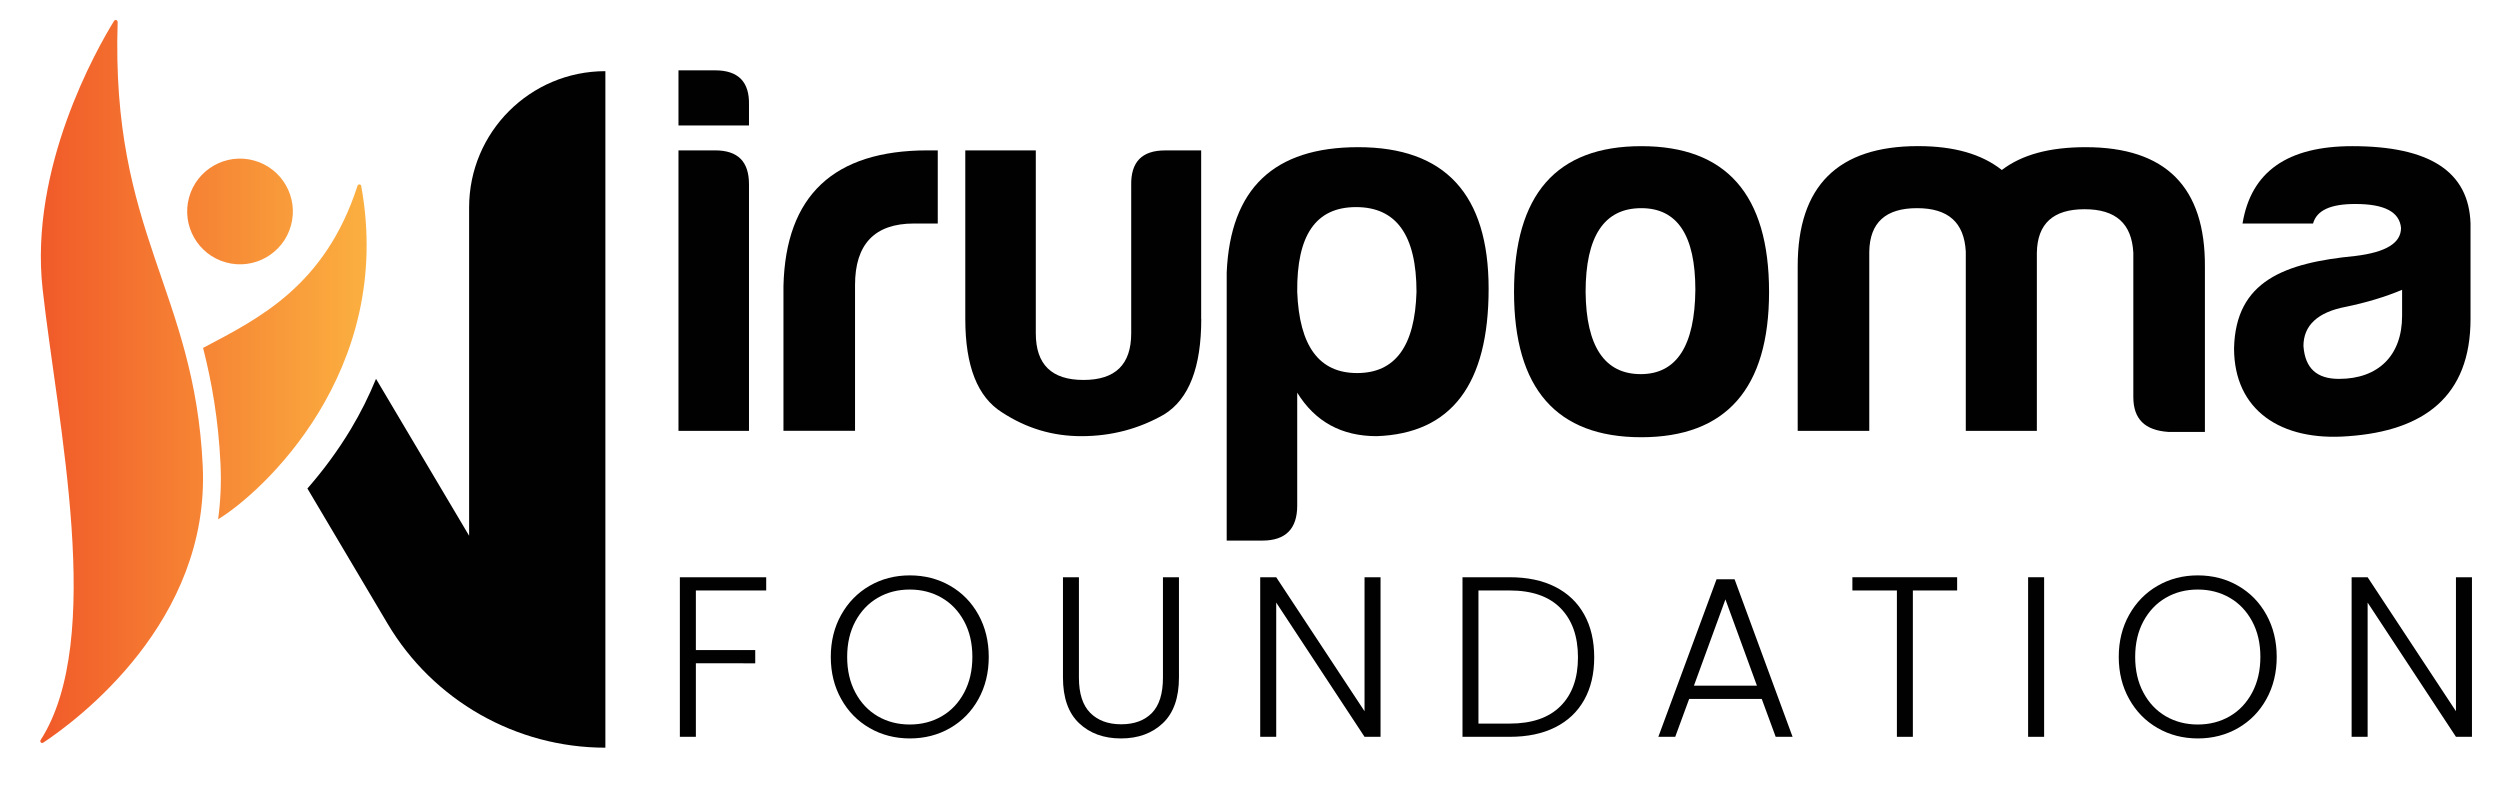
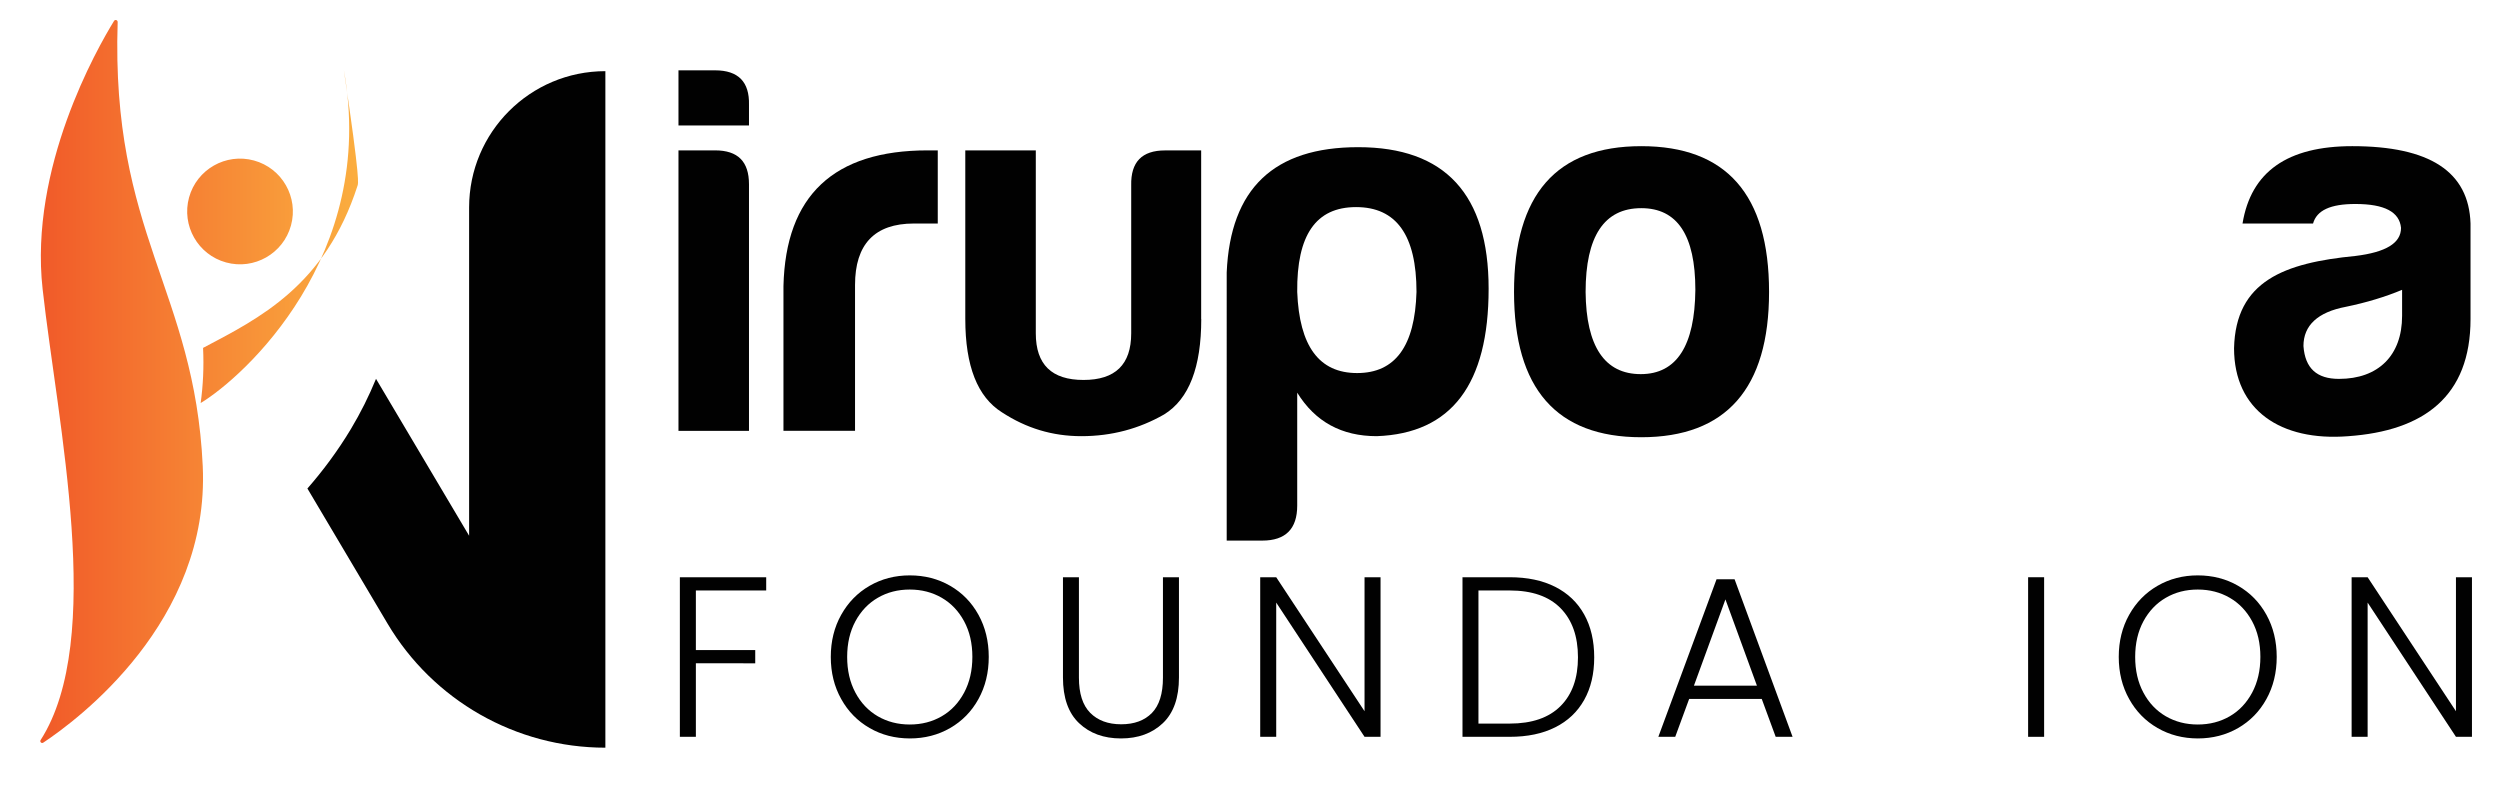
<svg xmlns="http://www.w3.org/2000/svg" version="1.1" id="Layer_1" x="0px" y="0px" viewBox="0 0 540.33 170.42" style="enable-background:new 0 0 540.33 170.42;" xml:space="preserve">
  <style type="text/css"> .st0{fill:#010101;} .st1{fill:url(#SVGID_1_);} </style>
  <g>
    <g>
      <g>
        <g>
          <path class="st0" d="M154.55,15.2c5.04,0,7.45,2.52,7.33,7.45v4.47h-15.24V15.2H154.55z M154.55,32.5 c4.93,0,7.33,2.41,7.33,7.33v53.29h-15.24V32.5H154.55z" />
          <path class="st0" d="M169.33,61.84c0.46-19.6,10.89-29.34,31.17-29.34h2.18v15.81h-5.16c-8.48,0-12.72,4.47-12.72,13.29v31.51 h-15.47V61.84z" />
          <path class="st0" d="M259.63,68.94c0,10.43-2.64,17.3-8.02,20.63c-5.39,3.09-11.34,4.7-17.88,4.7c-6.3,0-11.92-1.72-17.19-5.16 c-5.27-3.32-7.91-9.97-7.91-20.17V32.5h15.24v39.54c0,6.76,3.44,10.08,10.31,10.08s10.31-3.32,10.31-10.08V40.07 c-0.11-5.04,2.29-7.56,7.33-7.56h7.79V68.94z" />
          <path class="st0" d="M280.37,109.28c0,5.04-2.52,7.56-7.56,7.56h-7.68V58.86c0.8-18.11,10.2-27.05,28.42-27.05 c18.79,0,28.19,10.2,28.19,30.6c0,20.63-8.02,31.28-24.18,31.86c-7.56,0-13.29-3.09-17.19-9.4V109.28z M293.32,80.63 c8.25,0,12.49-5.84,12.83-17.53c0-12.26-4.35-18.34-13.06-18.34c-8.71,0-12.84,6.07-12.72,18.34 C280.83,74.79,285.07,80.63,293.32,80.63z" />
          <path class="st0" d="M382.35,63.1c0,20.86-9.28,31.4-27.62,31.4c-18.34,0-27.5-10.54-27.5-31.4c0-21.08,9.17-31.51,27.5-31.51 C373.07,31.59,382.35,42.01,382.35,63.1z M342.7,63.1c0.11,11.8,4.13,17.76,11.92,17.76c7.79,0,11.69-6.19,11.8-18.22 c0-11.8-3.9-17.65-11.69-17.65C346.71,44.99,342.7,51.07,342.7,63.1z" />
-           <path class="st0" d="M404.01,54.39v38.73h-15.47V57.48c0-17.3,8.71-25.9,26.01-25.9c7.79,0,13.75,1.72,18.11,5.16 c4.35-3.32,10.31-4.93,18.11-4.93c17.3,0,25.9,8.59,25.78,25.9v35.64h-7.91c-5.04-0.34-7.56-2.75-7.56-7.56V54.62 c-0.34-6.3-3.78-9.4-10.54-9.4c-6.76,0-10.2,3.09-10.31,9.4v38.5h-15.36V54.39c-0.34-6.3-3.78-9.4-10.54-9.4 S404.12,48.09,404.01,54.39z" />
          <path class="st0" d="M499.92,48.32h-15.24c1.83-11.23,9.74-16.73,23.72-16.73c16.73,0,25.21,5.5,25.56,16.73v20.63 c0,16.73-10.08,24.18-26.47,25.33c-14.55,1.14-24.64-5.62-24.64-19.02c0.34-14.55,10.89-18.45,26.24-19.94 c6.53-0.8,9.85-2.75,9.85-6.07c-0.34-3.44-3.55-5.16-9.85-5.16C503.7,44.08,500.72,45.45,499.92,48.32z M519.17,68.26v-5.62 c-3.55,1.49-7.68,2.75-12.15,3.67c-6.07,1.15-9.17,4.01-9.17,8.48c0.35,4.81,2.87,7.1,7.68,7.1 C514.01,81.89,519.17,76.85,519.17,68.26z" />
        </g>
        <g>
          <path class="st0" d="M165.6,124.76v2.86h-15.2v12.88h12.83v2.86H150.4v15.89h-3.46v-34.49H165.6z" />
          <path class="st0" d="M187.95,157.35c-2.6-1.5-4.65-3.58-6.14-6.27c-1.5-2.68-2.25-5.71-2.25-9.1c0-3.39,0.75-6.42,2.25-9.1 c1.5-2.68,3.54-4.77,6.14-6.27c2.6-1.5,5.49-2.25,8.68-2.25c3.22,0,6.13,0.75,8.73,2.25c2.6,1.5,4.64,3.59,6.12,6.27 c1.48,2.68,2.22,5.72,2.22,9.1c0,3.39-0.74,6.42-2.22,9.1c-1.48,2.68-3.52,4.77-6.12,6.27c-2.6,1.5-5.51,2.25-8.73,2.25 C193.44,159.59,190.55,158.85,187.95,157.35z M203.54,154.81c2.04-1.18,3.65-2.89,4.84-5.11c1.18-2.22,1.78-4.79,1.78-7.72 c0-2.93-0.59-5.49-1.78-7.7c-1.19-2.2-2.8-3.9-4.84-5.08c-2.04-1.18-4.34-1.78-6.91-1.78c-2.57,0-4.87,0.59-6.91,1.78 c-2.04,1.18-3.65,2.88-4.84,5.08c-1.18,2.2-1.78,4.77-1.78,7.7c0,2.93,0.59,5.5,1.78,7.72c1.18,2.22,2.8,3.92,4.84,5.11 c2.04,1.18,4.34,1.78,6.91,1.78C199.2,156.59,201.5,155.99,203.54,154.81z" />
          <path class="st0" d="M233.19,124.76v21.71c0,3.42,0.81,5.95,2.44,7.6c1.63,1.64,3.86,2.47,6.69,2.47s5.04-0.81,6.64-2.44 c1.59-1.63,2.39-4.17,2.39-7.62v-21.71h3.46v21.66c0,4.38-1.16,7.67-3.48,9.87s-5.34,3.3-9.05,3.3c-3.72,0-6.74-1.1-9.06-3.3 s-3.48-5.49-3.48-9.87v-21.66H233.19z" />
          <path class="st0" d="M298.38,159.25h-3.46l-19.09-29.01v29.01h-3.46v-34.49h3.46l19.09,28.96v-28.96h3.46V159.25z" />
          <path class="st0" d="M336.12,126.83c2.73,1.38,4.82,3.37,6.27,5.97c1.45,2.6,2.17,5.69,2.17,9.28c0,3.55-0.72,6.62-2.17,9.2 c-1.45,2.58-3.54,4.56-6.27,5.92c-2.73,1.37-6,2.05-9.82,2.05h-10.21v-34.49h10.21C330.12,124.76,333.39,125.45,336.12,126.83z M337.28,152.61c2.52-2.52,3.77-6.03,3.77-10.54c0-4.54-1.26-8.08-3.77-10.63s-6.18-3.82-10.98-3.82h-6.76v28.77h6.76 C331.1,156.39,334.76,155.13,337.28,152.61z" />
          <path class="st0" d="M380.77,151.06h-15.69l-3.01,8.19h-3.65L371,125.2h3.9l12.53,34.04h-3.65L380.77,151.06z M379.73,148.2 l-6.81-18.65l-6.81,18.65H379.73z" />
-           <path class="st0" d="M423,124.76v2.86h-9.57v31.63h-3.45v-31.63h-9.62v-2.86H423z" />
          <path class="st0" d="M441.8,124.76v34.49h-3.46v-34.49H441.8z" />
          <path class="st0" d="M466.32,157.35c-2.6-1.5-4.65-3.58-6.14-6.27c-1.5-2.68-2.25-5.71-2.25-9.1c0-3.39,0.75-6.42,2.25-9.1 c1.5-2.68,3.54-4.77,6.14-6.27c2.6-1.5,5.49-2.25,8.68-2.25c3.22,0,6.14,0.75,8.73,2.25c2.6,1.5,4.64,3.59,6.12,6.27 c1.48,2.68,2.22,5.72,2.22,9.1c0,3.39-0.74,6.42-2.22,9.1c-1.48,2.68-3.52,4.77-6.12,6.27c-2.6,1.5-5.51,2.25-8.73,2.25 C471.82,159.59,468.92,158.85,466.32,157.35z M481.92,154.81c2.04-1.18,3.65-2.89,4.84-5.11c1.18-2.22,1.78-4.79,1.78-7.72 c0-2.93-0.59-5.49-1.78-7.7c-1.19-2.2-2.8-3.9-4.84-5.08c-2.04-1.18-4.34-1.78-6.91-1.78s-4.87,0.59-6.91,1.78 c-2.04,1.18-3.65,2.88-4.84,5.08c-1.18,2.2-1.78,4.77-1.78,7.7c0,2.93,0.59,5.5,1.78,7.72c1.18,2.22,2.8,3.92,4.84,5.11 c2.04,1.18,4.34,1.78,6.91,1.78S479.88,155.99,481.92,154.81z" />
          <path class="st0" d="M534.27,159.25h-3.46l-19.09-29.01v29.01h-3.46v-34.49h3.46l19.09,28.96v-28.96h3.46V159.25z" />
        </g>
      </g>
    </g>
    <path class="st0" d="M101.39,44.84v70.95L81.27,81.88c-1.52,3.7-3.32,7.33-5.44,10.86c-2.9,4.83-6.14,9.13-9.39,12.84l17.32,29.2 c9.86,16.62,27.76,26.82,47.08,26.82V15.38C114.58,15.38,101.39,28.57,101.39,44.84z" />
    <linearGradient id="SVGID_1_" gradientUnits="userSpaceOnUse" x1="8.717" y1="82.453" x2="79.244" y2="82.453">
      <stop offset="0" style="stop-color:#F15A29" />
      <stop offset="1" style="stop-color:#FBB040" />
    </linearGradient>
-     <path class="st1" d="M43.82,100.74c1.58,33.64-27.12,54.89-34.47,59.77c-0.37,0.25-0.81-0.18-0.57-0.56 c13.99-21.84,3.68-68.27,0.43-97.48C6.29,36.25,20.95,10.54,24.65,4.52c0.23-0.37,0.79-0.19,0.78,0.25 C23.95,50.6,42.03,62.6,43.82,100.74z M48.85,56.72c6.08,1.67,12.37-1.91,14.04-7.99c1.67-6.08-1.91-12.37-7.99-14.04 s-12.37,1.91-14.04,7.99C39.2,48.76,42.77,55.05,48.85,56.72z M77.27,40.15C70.29,61.77,56,68.81,43.89,75.19 c1.87,7.32,3.31,15.43,3.77,25.12c0.2,4.15,0,8.12-0.52,11.92c9.29-5.6,38.25-31.79,30.93-72.05C78,39.77,77.4,39.74,77.27,40.15z" />
+     <path class="st1" d="M43.82,100.74c1.58,33.64-27.12,54.89-34.47,59.77c-0.37,0.25-0.81-0.18-0.57-0.56 c13.99-21.84,3.68-68.27,0.43-97.48C6.29,36.25,20.95,10.54,24.65,4.52c0.23-0.37,0.79-0.19,0.78,0.25 C23.95,50.6,42.03,62.6,43.82,100.74z M48.85,56.72c6.08,1.67,12.37-1.91,14.04-7.99c1.67-6.08-1.91-12.37-7.99-14.04 s-12.37,1.91-14.04,7.99C39.2,48.76,42.77,55.05,48.85,56.72z M77.27,40.15C70.29,61.77,56,68.81,43.89,75.19 c0.2,4.15,0,8.12-0.52,11.92c9.29-5.6,38.25-31.79,30.93-72.05C78,39.77,77.4,39.74,77.27,40.15z" />
  </g>
</svg>